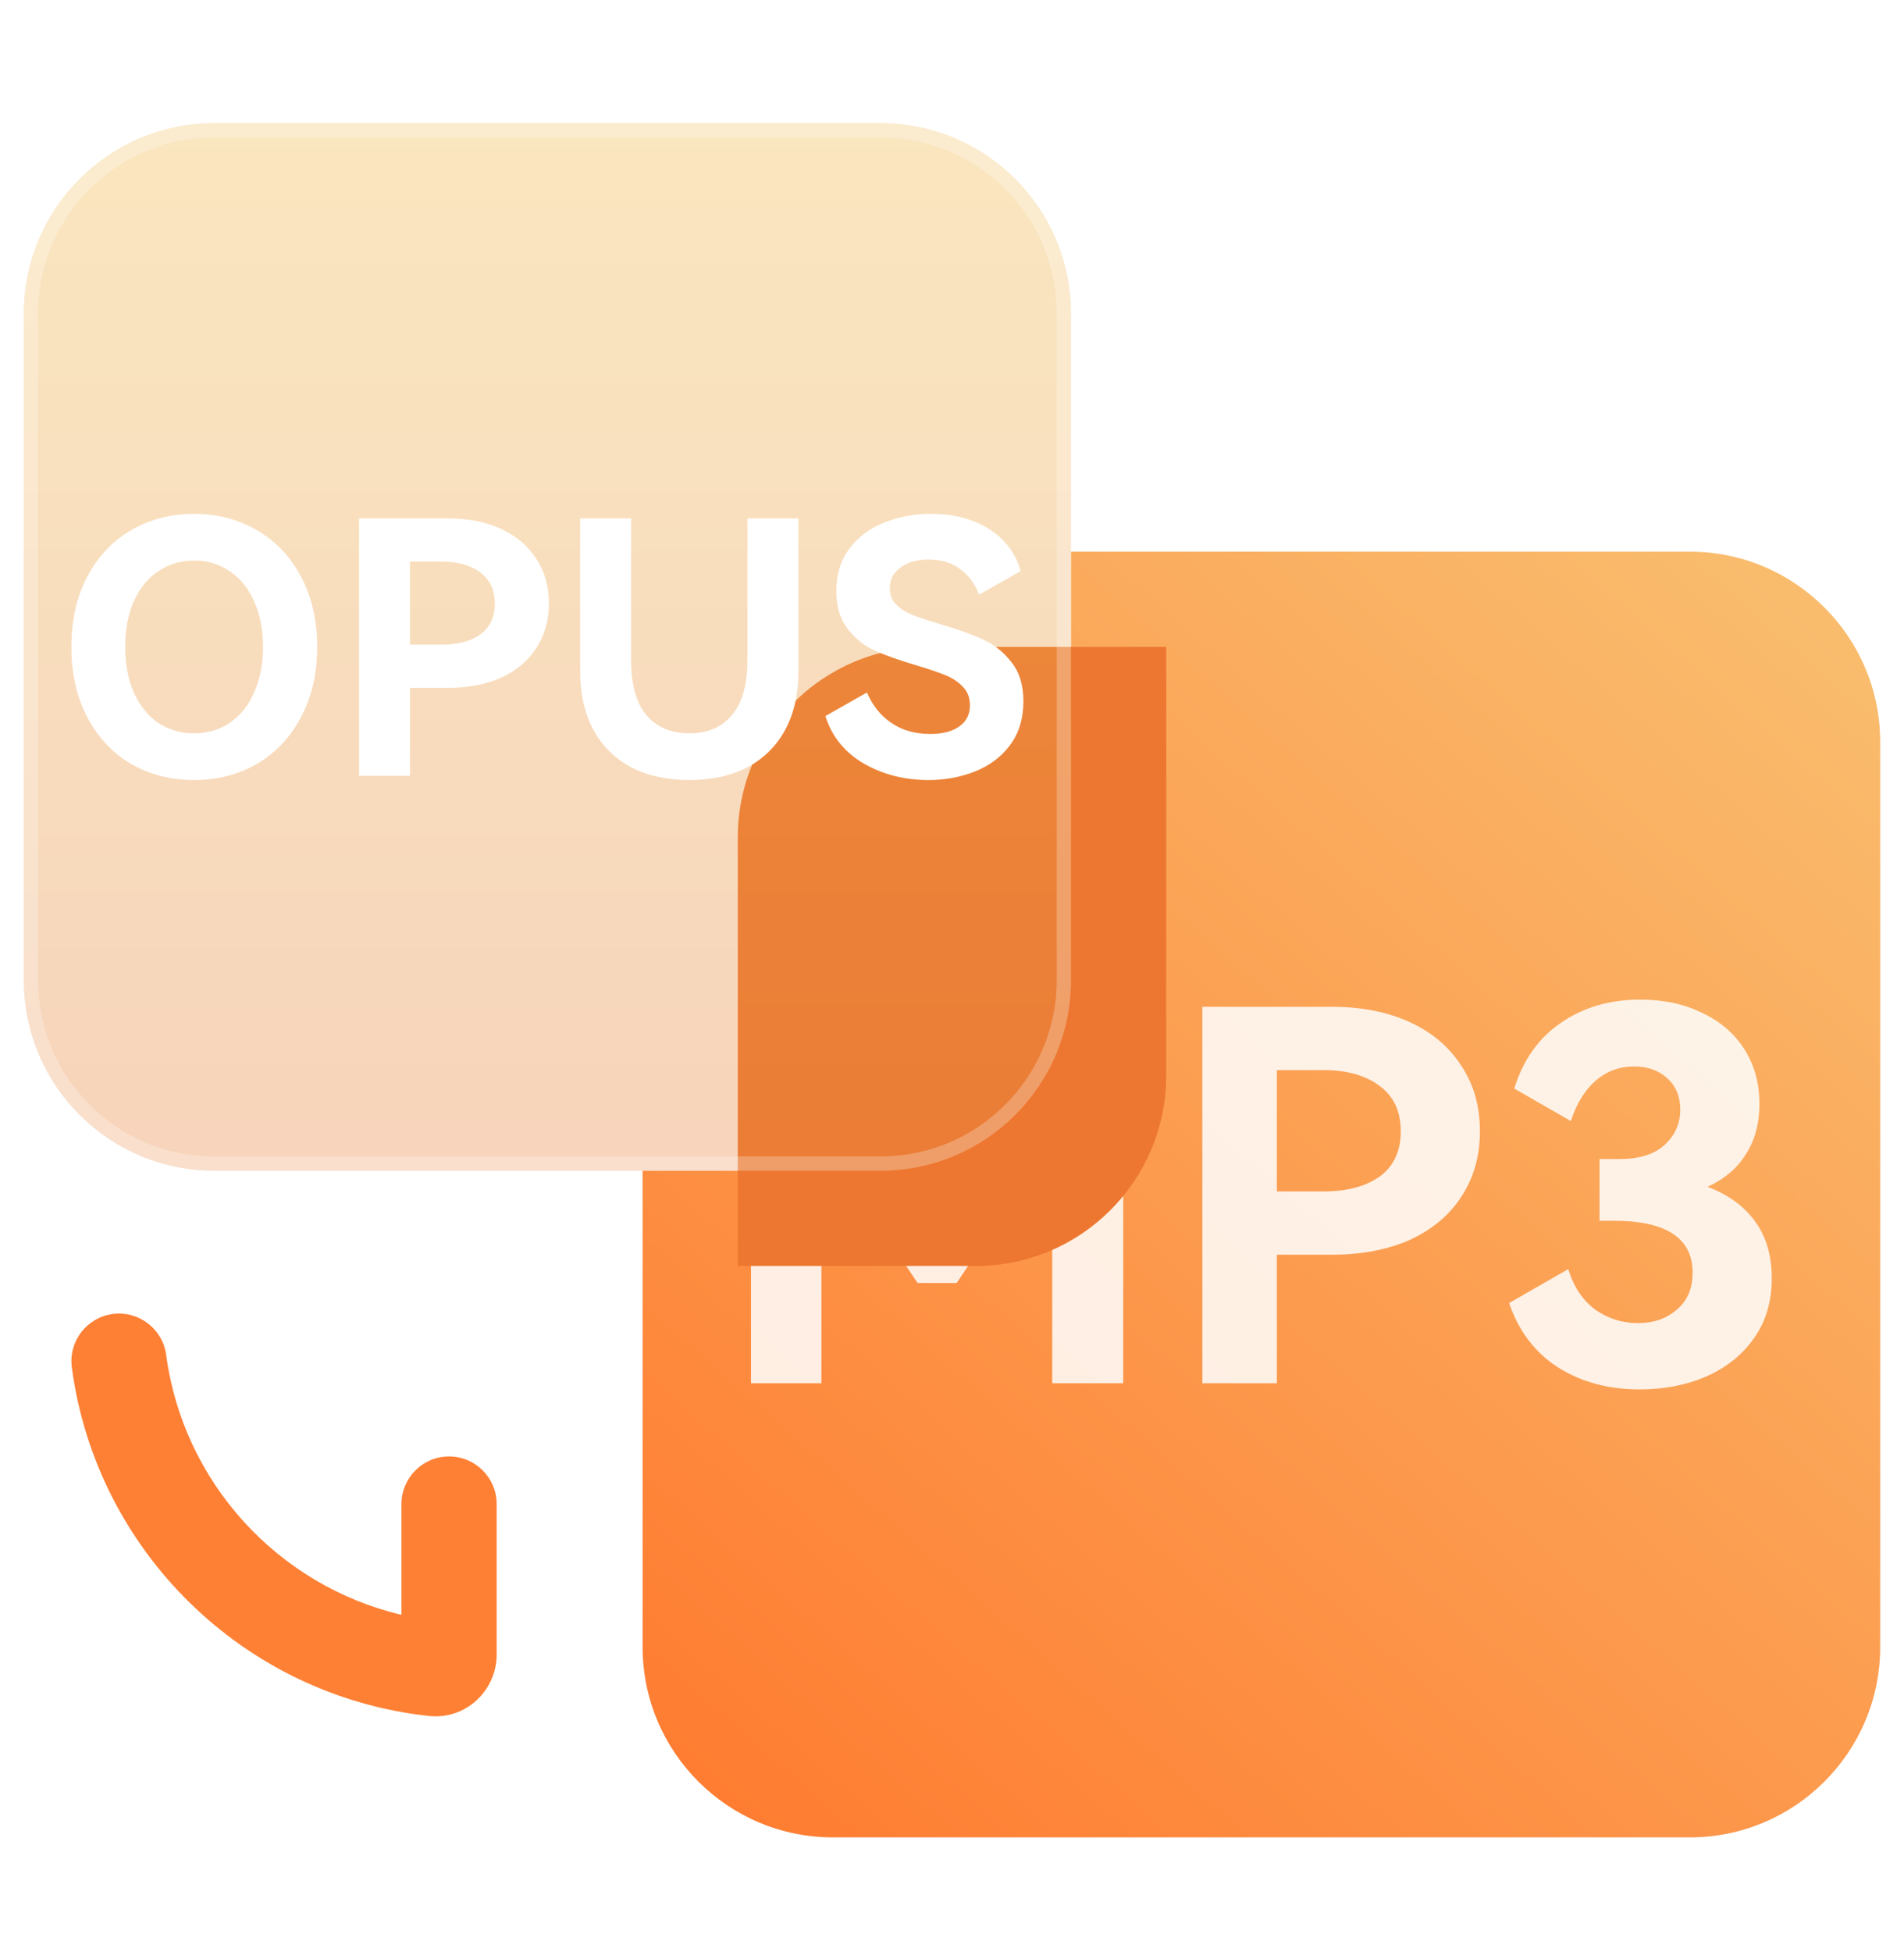
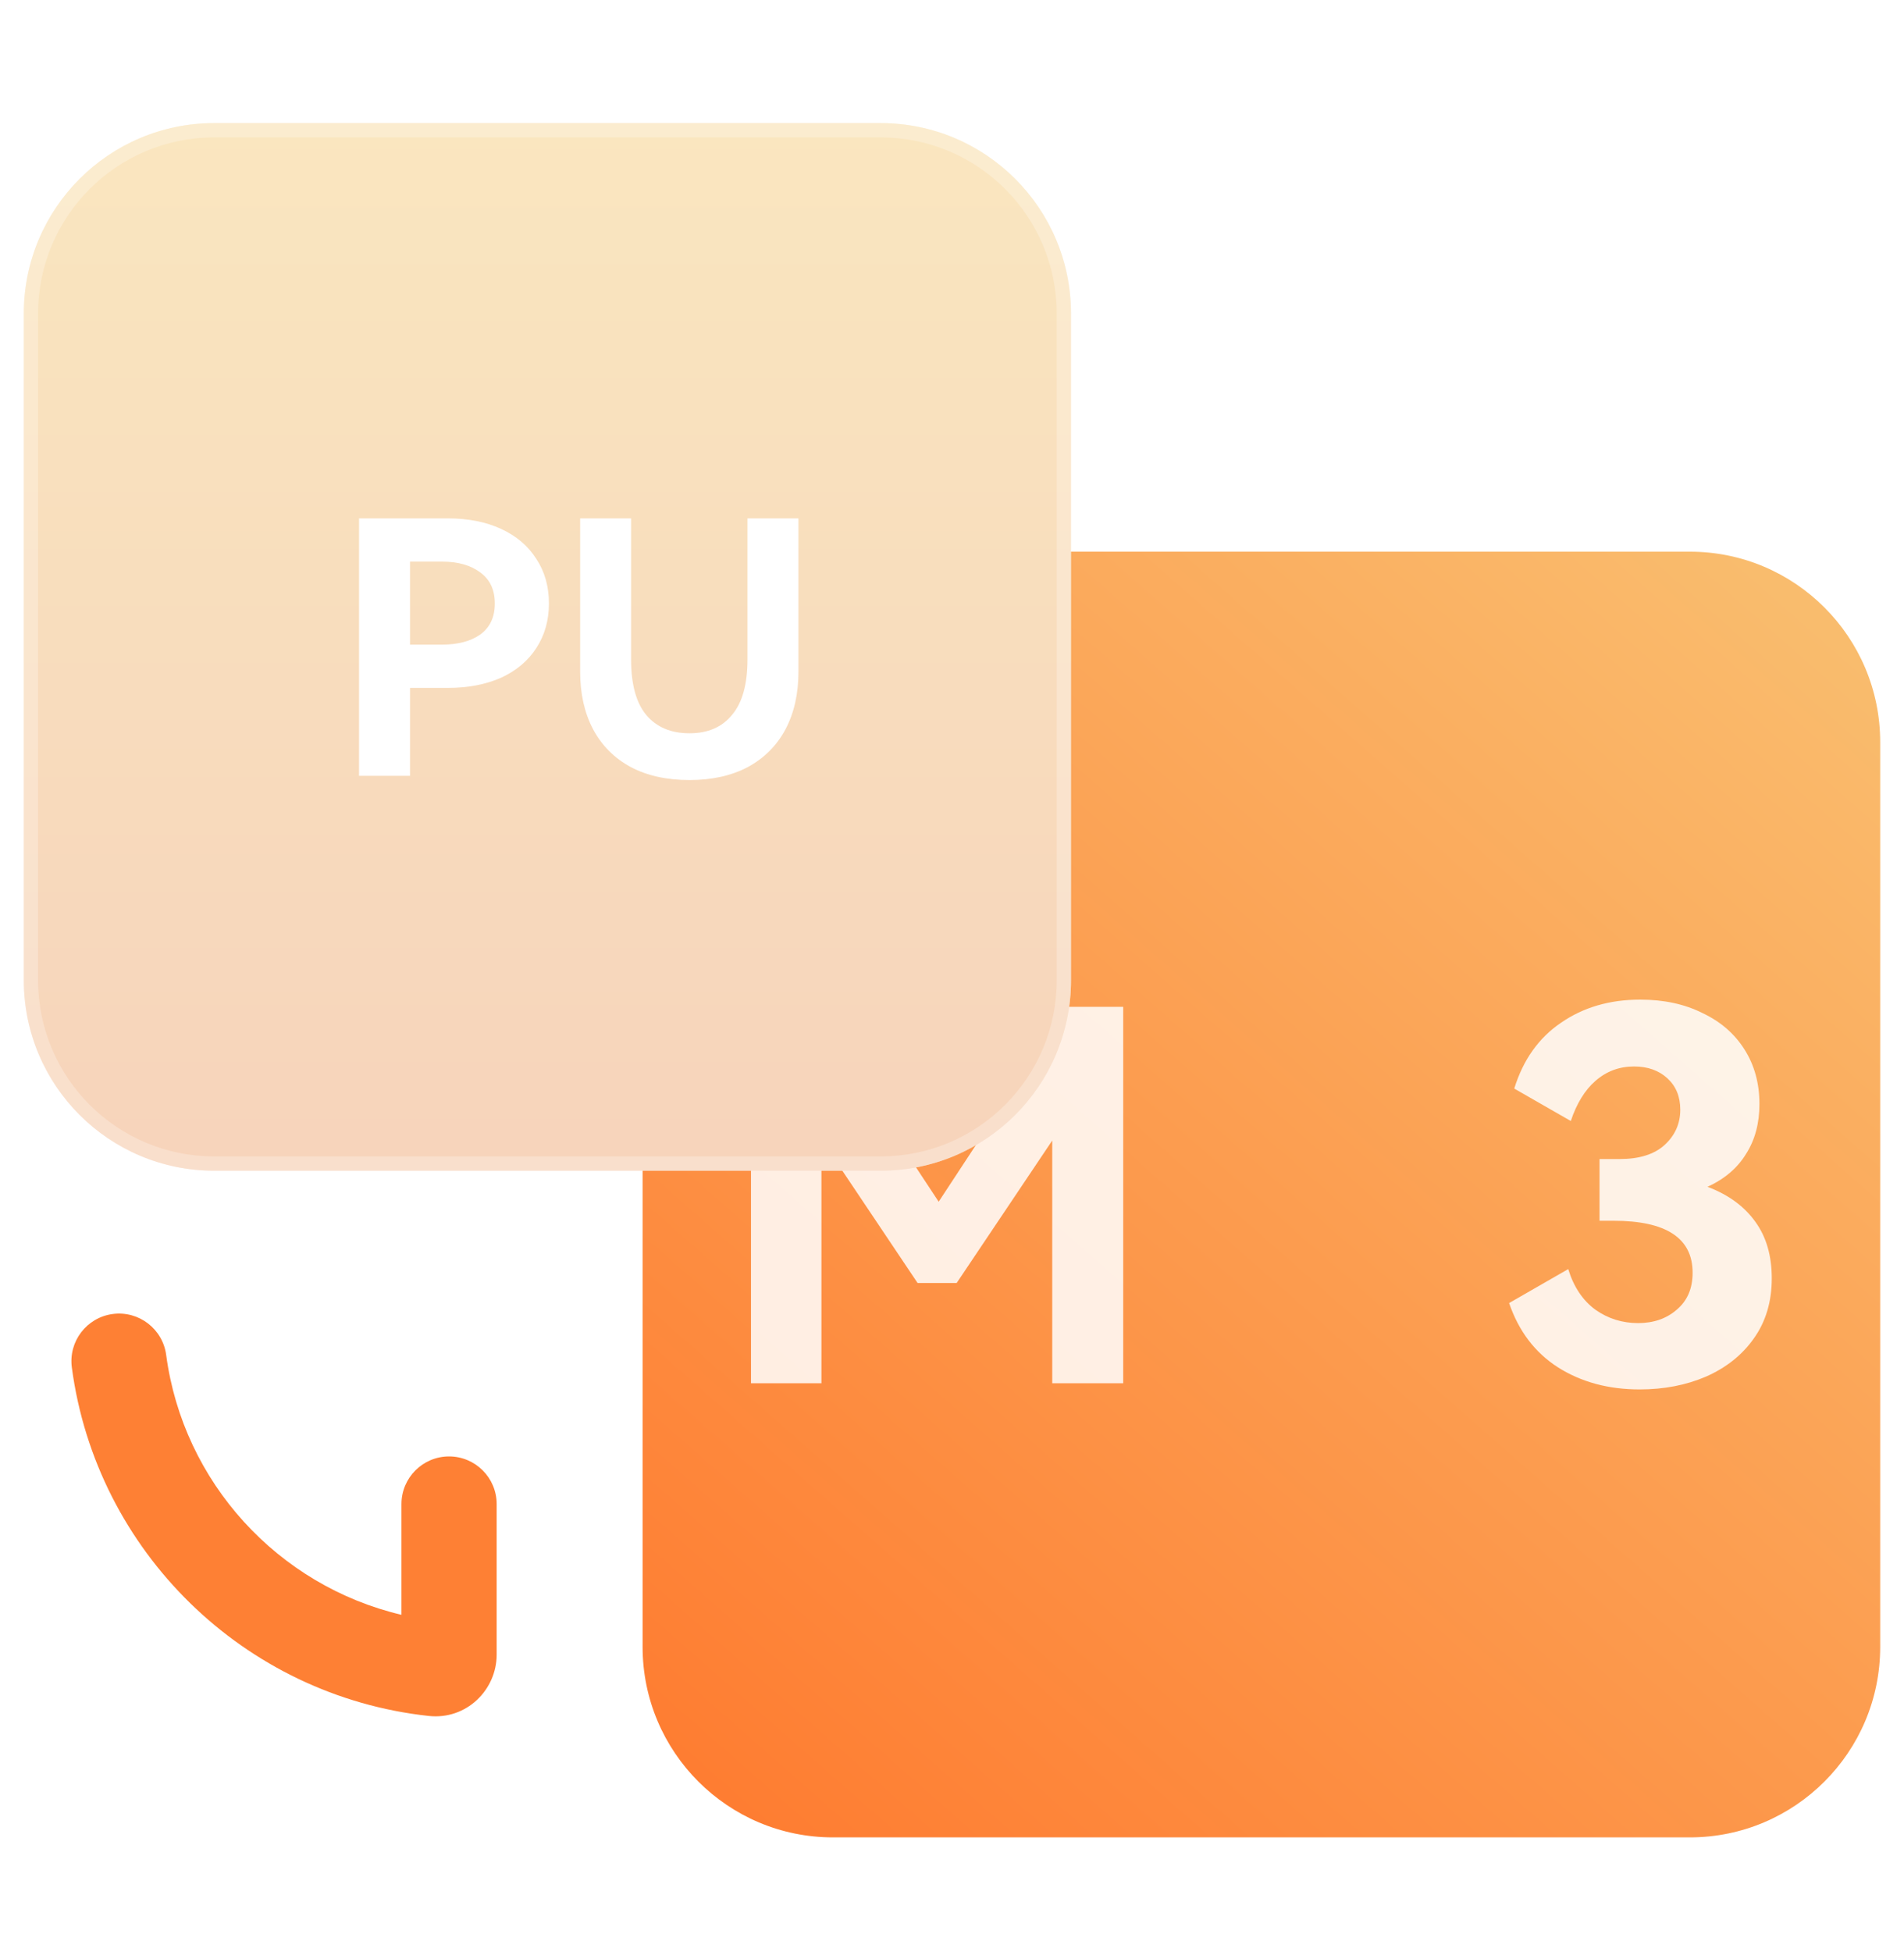
<svg xmlns="http://www.w3.org/2000/svg" width="40" height="41" viewBox="0 0 40 41" fill="none">
  <path d="M18.5 24.585C20.709 24.585 22.5 22.794 22.5 20.585V11.585H35.5C37.709 11.585 39.5 13.376 39.5 15.585V34.585C39.5 36.794 37.709 38.585 35.5 38.585H17.5C15.291 38.585 13.5 36.794 13.5 34.585V24.585H18.5Z" fill="url(#paint0_linear_528_1396)" />
  <path d="M35.872 24.923C36.312 25.089 36.646 25.334 36.877 25.658C37.107 25.974 37.222 26.37 37.222 26.846C37.222 27.335 37.096 27.756 36.844 28.109C36.6 28.455 36.265 28.721 35.84 28.909C35.422 29.088 34.958 29.178 34.447 29.178C33.792 29.178 33.219 29.024 32.73 28.714C32.247 28.404 31.905 27.954 31.704 27.364L32.946 26.651C33.061 27.026 33.252 27.31 33.518 27.505C33.784 27.692 34.083 27.785 34.414 27.785C34.738 27.785 35.008 27.692 35.224 27.505C35.448 27.317 35.559 27.058 35.559 26.727C35.559 26 35.005 25.636 33.896 25.636H33.604V24.34H34.026C34.436 24.34 34.749 24.243 34.965 24.049C35.188 23.847 35.3 23.599 35.3 23.303C35.3 23.03 35.21 22.81 35.03 22.645C34.85 22.479 34.616 22.396 34.328 22.396C34.018 22.396 33.748 22.497 33.518 22.698C33.295 22.893 33.122 23.174 33 23.541L31.812 22.86C31.999 22.256 32.326 21.795 32.794 21.478C33.262 21.154 33.817 20.992 34.458 20.992C34.954 20.992 35.39 21.086 35.764 21.273C36.146 21.453 36.441 21.709 36.65 22.04C36.859 22.371 36.963 22.753 36.963 23.184C36.963 23.588 36.87 23.937 36.682 24.232C36.502 24.527 36.232 24.758 35.872 24.923Z" fill="white" fill-opacity="0.85" />
-   <path d="M27.981 21.143C28.607 21.143 29.154 21.251 29.622 21.467C30.09 21.683 30.45 21.989 30.702 22.385C30.962 22.774 31.091 23.231 31.091 23.757C31.091 24.275 30.962 24.733 30.702 25.128C30.45 25.517 30.09 25.82 29.622 26.036C29.154 26.244 28.607 26.349 27.981 26.349H26.825V29.049H25.259V21.143H27.981ZM27.808 25.02C28.298 25.02 28.69 24.916 28.985 24.707C29.28 24.491 29.428 24.174 29.428 23.757C29.428 23.339 29.28 23.023 28.985 22.806C28.69 22.583 28.298 22.472 27.808 22.472H26.825V25.02H27.808Z" fill="white" fill-opacity="0.85" />
  <path d="M22.409 21.143H23.597V29.049H22.106V23.951L20.098 26.943H19.277L17.257 23.93V29.049H15.777V21.143H17.02L19.72 25.236L22.409 21.143Z" fill="white" fill-opacity="0.85" />
  <g filter="url(#filter0_bdf_528_1396)">
-     <path d="M13.5 15.585C13.5 13.376 15.291 11.585 17.5 11.585H22.5V20.585C22.5 22.794 20.709 24.585 18.5 24.585H13.5V15.585Z" fill="#ED7730" />
-   </g>
+     </g>
  <path opacity="0.6" d="M0.5 6.585C0.5 4.376 2.291 2.585 4.5 2.585H18.5C20.709 2.585 22.5 4.376 22.5 6.585V20.585C22.5 22.794 20.709 24.585 18.5 24.585H4.5C2.291 24.585 0.5 22.794 0.5 20.585V6.585Z" fill="url(#paint1_linear_528_1396)" fill-opacity="0.6" />
  <path opacity="0.6" fill-rule="evenodd" clip-rule="evenodd" d="M18.5 2.885H4.5C2.457 2.885 0.8 4.542 0.8 6.585V20.585C0.8 22.629 2.457 24.285 4.5 24.285H18.5C20.544 24.285 22.2 22.629 22.2 20.585V6.585C22.2 4.542 20.544 2.885 18.5 2.885ZM4.5 2.585C2.291 2.585 0.5 4.376 0.5 6.585V20.585C0.5 22.794 2.291 24.585 4.5 24.585H18.5C20.709 24.585 22.5 22.794 22.5 20.585V6.585C22.5 4.376 20.709 2.585 18.5 2.585H4.5Z" fill="white" fill-opacity="0.42" />
  <path fill-rule="evenodd" clip-rule="evenodd" d="M2.368 27.594C2.915 27.521 3.418 27.906 3.491 28.453C3.848 31.134 5.842 33.299 8.434 33.911V31.585C8.434 31.033 8.882 30.585 9.434 30.585C9.986 30.585 10.434 31.033 10.434 31.585V34.748C10.434 35.488 9.799 36.121 9.007 36.035C5.121 35.613 2.023 32.575 1.509 28.717C1.436 28.17 1.82 27.667 2.368 27.594Z" fill="#FE8034" />
-   <path d="M21.5 14.726C21.5 15.096 21.404 15.406 21.212 15.657C21.025 15.903 20.779 16.085 20.473 16.204C20.173 16.322 19.85 16.381 19.506 16.381C19.003 16.381 18.55 16.265 18.146 16.034C17.743 15.797 17.474 15.465 17.341 15.037L18.213 14.542C18.331 14.818 18.503 15.032 18.73 15.184C18.957 15.337 19.227 15.413 19.543 15.413C19.799 15.413 20 15.362 20.148 15.258C20.301 15.155 20.377 15.005 20.377 14.808C20.377 14.65 20.326 14.52 20.222 14.416C20.124 14.313 19.998 14.232 19.845 14.172C19.698 14.113 19.493 14.044 19.232 13.966C18.883 13.862 18.597 13.761 18.375 13.663C18.154 13.559 17.964 13.407 17.807 13.205C17.649 13.003 17.57 12.737 17.57 12.407C17.57 12.057 17.662 11.762 17.844 11.521C18.031 11.275 18.275 11.092 18.575 10.974C18.88 10.851 19.208 10.79 19.557 10.79C20.035 10.79 20.444 10.898 20.784 11.114C21.123 11.331 21.342 11.624 21.441 11.993L20.569 12.488C20.481 12.257 20.348 12.077 20.17 11.949C19.993 11.816 19.771 11.75 19.506 11.75C19.264 11.75 19.067 11.806 18.915 11.92C18.767 12.028 18.693 12.173 18.693 12.355C18.693 12.493 18.74 12.609 18.834 12.703C18.927 12.791 19.045 12.865 19.188 12.924C19.336 12.978 19.533 13.042 19.779 13.116C20.134 13.22 20.426 13.325 20.658 13.434C20.889 13.537 21.086 13.695 21.249 13.907C21.416 14.113 21.5 14.387 21.5 14.726Z" fill="white" />
  <path d="M15.703 10.886H16.774V14.106C16.774 14.569 16.683 14.973 16.501 15.317C16.319 15.657 16.055 15.921 15.711 16.108C15.366 16.29 14.957 16.381 14.485 16.381C14.007 16.381 13.596 16.29 13.251 16.108C12.906 15.921 12.643 15.657 12.461 15.317C12.279 14.973 12.188 14.569 12.188 14.106V10.886H13.258V13.848C13.258 14.37 13.364 14.758 13.576 15.014C13.793 15.271 14.096 15.399 14.485 15.399C14.869 15.399 15.167 15.271 15.378 15.014C15.595 14.758 15.703 14.37 15.703 13.848V10.886Z" fill="white" />
  <path d="M9.405 10.886C9.833 10.886 10.207 10.959 10.527 11.107C10.848 11.255 11.094 11.464 11.266 11.735C11.443 12.001 11.532 12.314 11.532 12.673C11.532 13.028 11.443 13.34 11.266 13.611C11.094 13.877 10.848 14.084 10.527 14.232C10.207 14.374 9.833 14.446 9.405 14.446H8.614V16.292H7.543V10.886H9.405ZM9.287 13.537C9.621 13.537 9.89 13.466 10.092 13.323C10.294 13.175 10.395 12.959 10.395 12.673C10.395 12.387 10.294 12.171 10.092 12.023C9.89 11.87 9.621 11.794 9.287 11.794H8.614V13.537H9.287Z" fill="white" />
-   <path d="M1.5 13.582C1.5 13.015 1.613 12.52 1.84 12.097C2.066 11.673 2.374 11.351 2.763 11.129C3.157 10.903 3.595 10.79 4.078 10.79C4.56 10.79 4.996 10.903 5.385 11.129C5.779 11.351 6.089 11.673 6.316 12.097C6.547 12.52 6.663 13.015 6.663 13.582C6.663 14.153 6.547 14.65 6.316 15.074C6.089 15.497 5.779 15.822 5.385 16.049C4.996 16.27 4.56 16.381 4.078 16.381C3.595 16.381 3.157 16.27 2.763 16.049C2.374 15.822 2.066 15.497 1.84 15.074C1.613 14.65 1.5 14.153 1.5 13.582ZM2.63 13.582C2.63 13.941 2.689 14.259 2.807 14.534C2.93 14.81 3.1 15.024 3.317 15.177C3.539 15.325 3.792 15.399 4.078 15.399C4.363 15.399 4.615 15.325 4.831 15.177C5.053 15.024 5.223 14.81 5.341 14.534C5.464 14.259 5.526 13.941 5.526 13.582C5.526 13.222 5.464 12.907 5.341 12.636C5.223 12.36 5.053 12.149 4.831 12.001C4.615 11.848 4.363 11.772 4.078 11.772C3.792 11.772 3.539 11.848 3.317 12.001C3.1 12.149 2.93 12.36 2.807 12.636C2.689 12.907 2.63 13.222 2.63 13.582Z" fill="white" />
  <defs>
    <filter id="filter0_bdf_528_1396" x="3.5" y="1.585" width="33" height="37" filterUnits="userSpaceOnUse" color-interpolation-filters="sRGB">
      <feFlood flood-opacity="0" result="BackgroundImageFix" />
      <feGaussianBlur in="BackgroundImageFix" stdDeviation="1.5" />
      <feComposite in2="SourceAlpha" operator="in" result="effect1_backgroundBlur_528_1396" />
      <feColorMatrix in="SourceAlpha" type="matrix" values="0 0 0 0 0 0 0 0 0 0 0 0 0 0 0 0 0 0 127 0" result="hardAlpha" />
      <feOffset dx="2" dy="2" />
      <feGaussianBlur stdDeviation="6" />
      <feColorMatrix type="matrix" values="0 0 0 0 0.917 0 0 0 0 0.571 0 0 0 0 0.252 0 0 0 1 0" />
      <feBlend mode="normal" in2="effect1_backgroundBlur_528_1396" result="effect2_dropShadow_528_1396" />
      <feBlend mode="normal" in="SourceGraphic" in2="effect2_dropShadow_528_1396" result="shape" />
      <feGaussianBlur stdDeviation="1.5" result="effect3_foregroundBlur_528_1396" />
    </filter>
    <linearGradient id="paint0_linear_528_1396" x1="39" y1="11.585" x2="13.5" y2="40.585" gradientUnits="userSpaceOnUse">
      <stop stop-color="#F9BF70" />
      <stop offset="1" stop-color="#FF772C" />
    </linearGradient>
    <linearGradient id="paint1_linear_528_1396" x1="11.5" y1="2.585" x2="11.5" y2="24.585" gradientUnits="userSpaceOnUse">
      <stop stop-color="#F1BA4E" />
      <stop offset="1" stop-color="#E88742" />
    </linearGradient>
  </defs>
</svg>